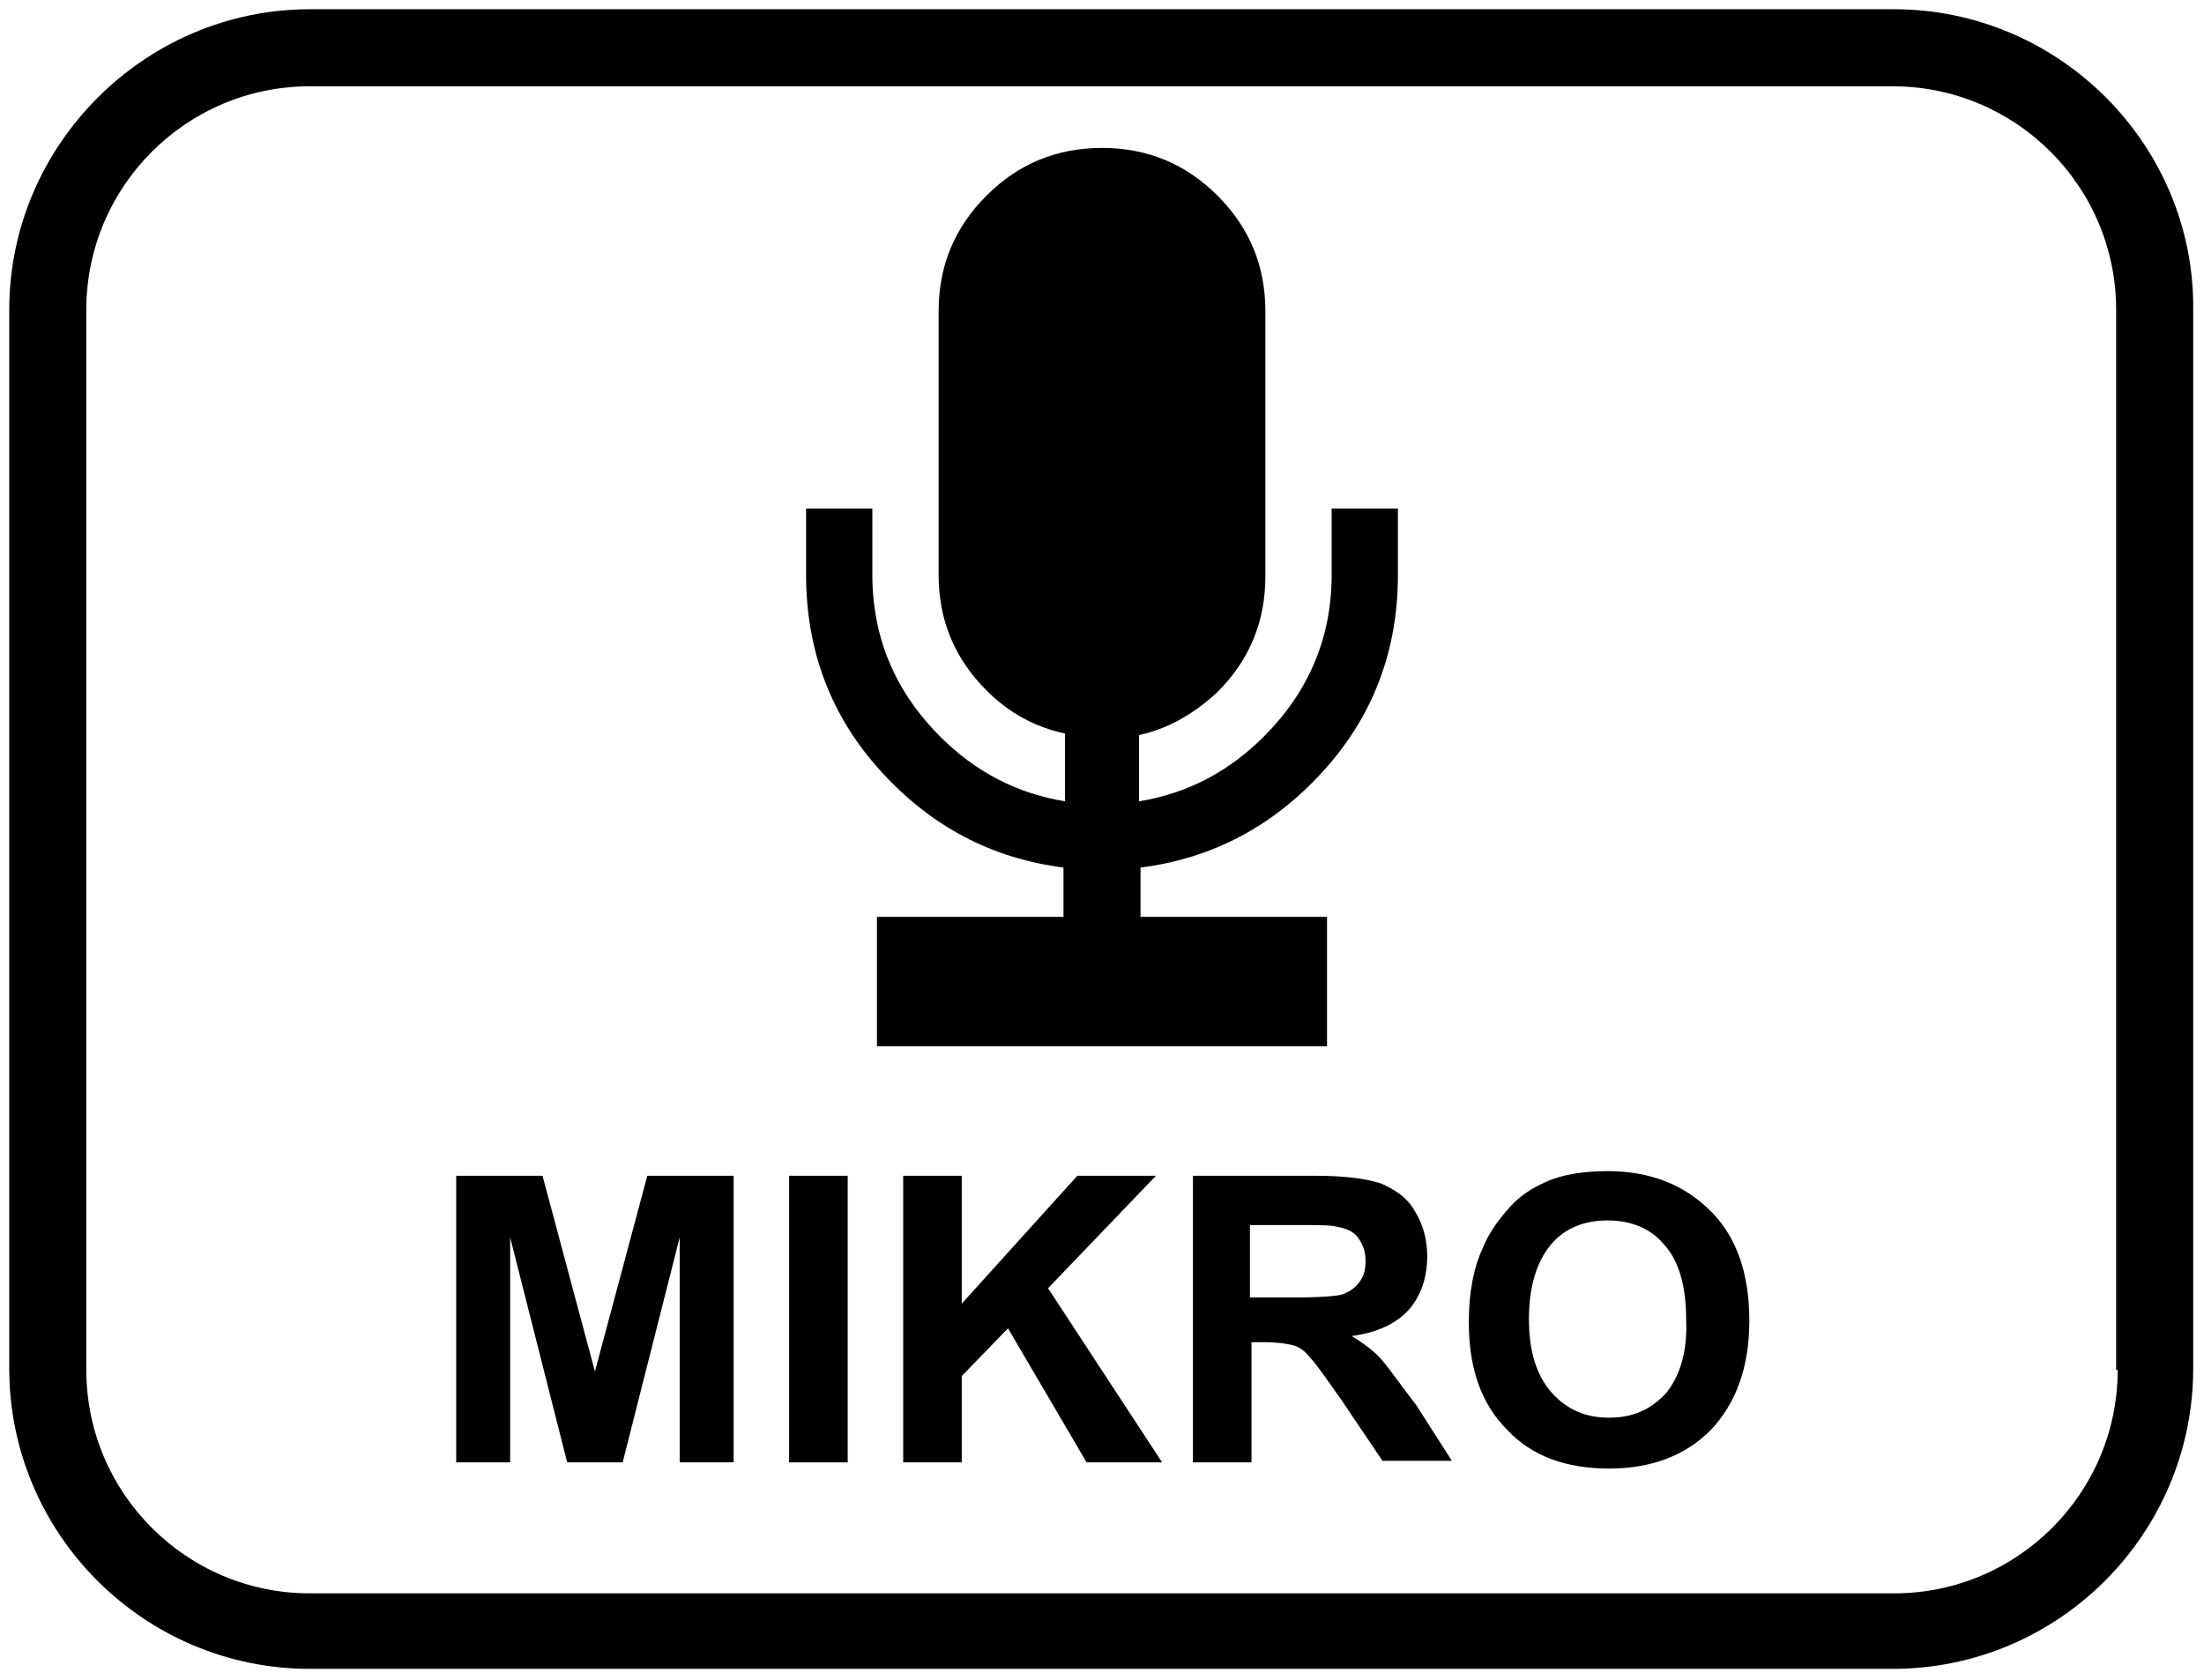
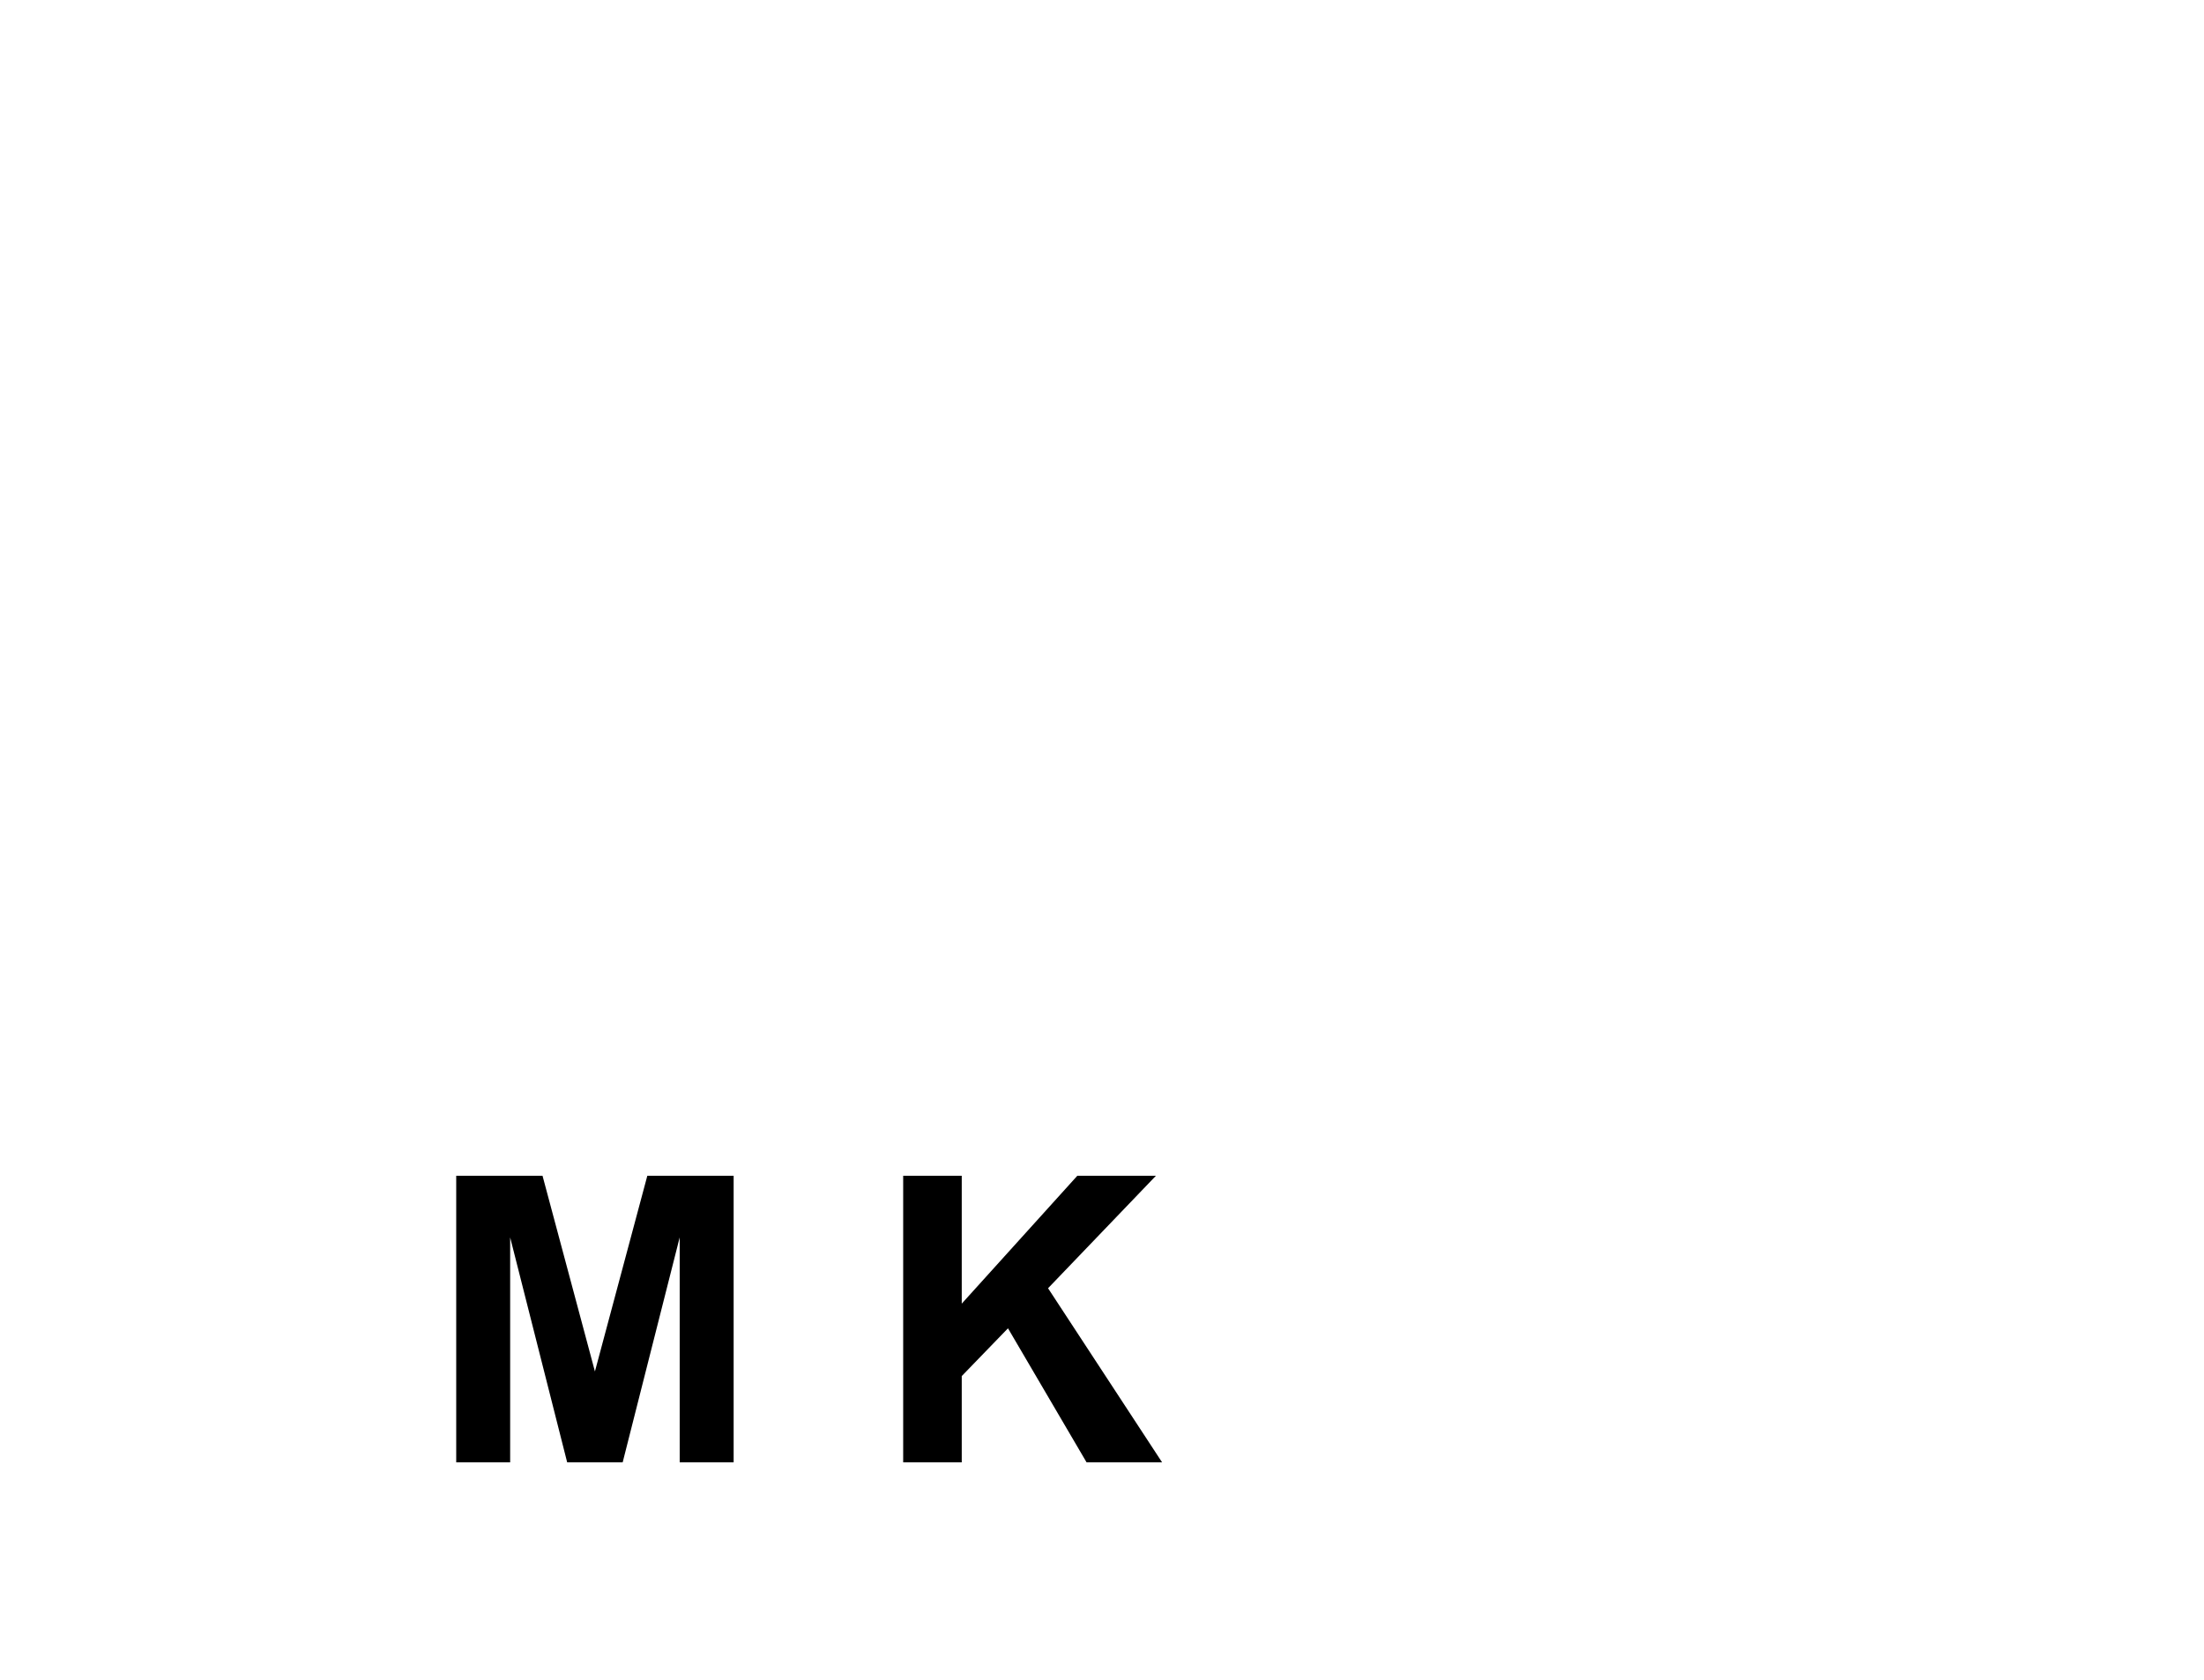
<svg xmlns="http://www.w3.org/2000/svg" version="1.1" id="Ebene_1" x="0px" y="0px" viewBox="0 0 143 109" style="enable-background:new 0 0 143 109;" xml:space="preserve">
  <g>
-     <path d="M122.9,0.6H20.1C9.4,0.6,0.6,9.4,0.6,20.1v68.7c0,10.8,8.8,19.5,19.5,19.5h102.7c10.8,0,19.5-8.8,19.5-19.5V20.1   C142.4,9.4,133.6,0.6,122.9,0.6z M137.4,88.9c0,8-6.5,14.5-14.5,14.5H20.1c-8,0-14.5-6.5-14.5-14.5V20.1c0-8,6.5-14.5,14.5-14.5   h102.7c8,0,14.5,6.5,14.5,14.5V88.9z" />
-     <rect x="51.2" y="76.3" width="3.8" height="18.6" />
    <polygon points="38.6,89 35.2,76.3 29.6,76.3 29.6,94.9 33.1,94.9 33.1,80.3 36.8,94.9 40.4,94.9 44.1,80.3 44.1,94.9 47.6,94.9    47.6,76.3 42,76.3  " />
-     <path d="M89.7,88.3c-0.5-0.6-1.2-1.1-2-1.6c1.6-0.2,2.9-0.8,3.7-1.7c0.8-0.9,1.2-2.1,1.2-3.5c0-1.1-0.3-2.1-0.8-2.9   c-0.5-0.9-1.3-1.4-2.2-1.8c-0.9-0.3-2.3-0.5-4.3-0.5h-7.9v18.6h3.8v-7.8h0.8c0.9,0,1.5,0.1,1.9,0.2c0.4,0.1,0.8,0.4,1.1,0.8   c0.4,0.4,1,1.3,2,2.7l2.7,4h4.5l-2.3-3.6C90.9,89.9,90.2,88.9,89.7,88.3z M83.9,84.2h-2.8v-4.7H84c1.5,0,2.4,0,2.7,0.1   c0.6,0.1,1.1,0.3,1.4,0.7c0.3,0.4,0.5,0.9,0.5,1.5c0,0.6-0.1,1-0.4,1.4c-0.3,0.4-0.6,0.6-1.1,0.8C86.8,84.1,85.7,84.2,83.9,84.2z" />
-     <path d="M104.3,76c-1.5,0-2.9,0.2-4,0.7c-0.9,0.4-1.7,0.9-2.4,1.7c-0.7,0.8-1.3,1.6-1.7,2.6c-0.6,1.3-0.9,2.9-0.9,4.8   c0,3,0.8,5.3,2.5,7c1.6,1.7,3.8,2.5,6.6,2.5c2.7,0,4.9-0.8,6.6-2.5c1.6-1.7,2.5-4,2.5-7.1c0-3-0.8-5.4-2.5-7.1S107.1,76,104.3,76z    M108.1,90.4c-1,1.1-2.2,1.6-3.7,1.6c-1.5,0-2.7-0.5-3.7-1.6c-1-1.1-1.5-2.7-1.5-4.8c0-2.1,0.5-3.7,1.4-4.8   c0.9-1.1,2.2-1.6,3.7-1.6c1.5,0,2.8,0.5,3.7,1.6c0.9,1,1.4,2.6,1.4,4.8C109.5,87.7,109,89.3,108.1,90.4z" />
    <polygon points="75,76.3 69.9,76.3 62.4,84.6 62.4,76.3 58.6,76.3 58.6,94.9 62.4,94.9 62.4,89.3 65.4,86.2 70.5,94.9 75.4,94.9    68,83.6  " />
-     <path d="M56.9,59.5v8.4h29.2v-8.4H74v-3.2c4.7-0.6,8.6-2.7,11.8-6.2c3.3-3.6,4.9-7.9,4.9-12.8V33h-4.3v4.3c0,4.1-1.5,7.6-4.4,10.5   c-2.3,2.3-5,3.7-8.1,4.2v-4.3c1.9-0.4,3.6-1.4,5.1-2.8c2.1-2.1,3.1-4.6,3.1-7.5V20.2c0-2.9-1-5.4-3.1-7.5s-4.6-3.1-7.5-3.1   c-2.9,0-5.4,1-7.5,3.1c-2.1,2.1-3.1,4.6-3.1,7.5v17.1c0,2.9,1,5.4,3.1,7.5c1.5,1.5,3.2,2.4,5.1,2.8V52c-3.1-0.5-5.8-1.9-8.1-4.2   c-2.9-2.9-4.4-6.4-4.4-10.5V33h-4.3v4.3c0,4.9,1.6,9.2,4.9,12.8c3.2,3.5,7.1,5.6,11.8,6.2v3.2H56.9z" />
  </g>
</svg>